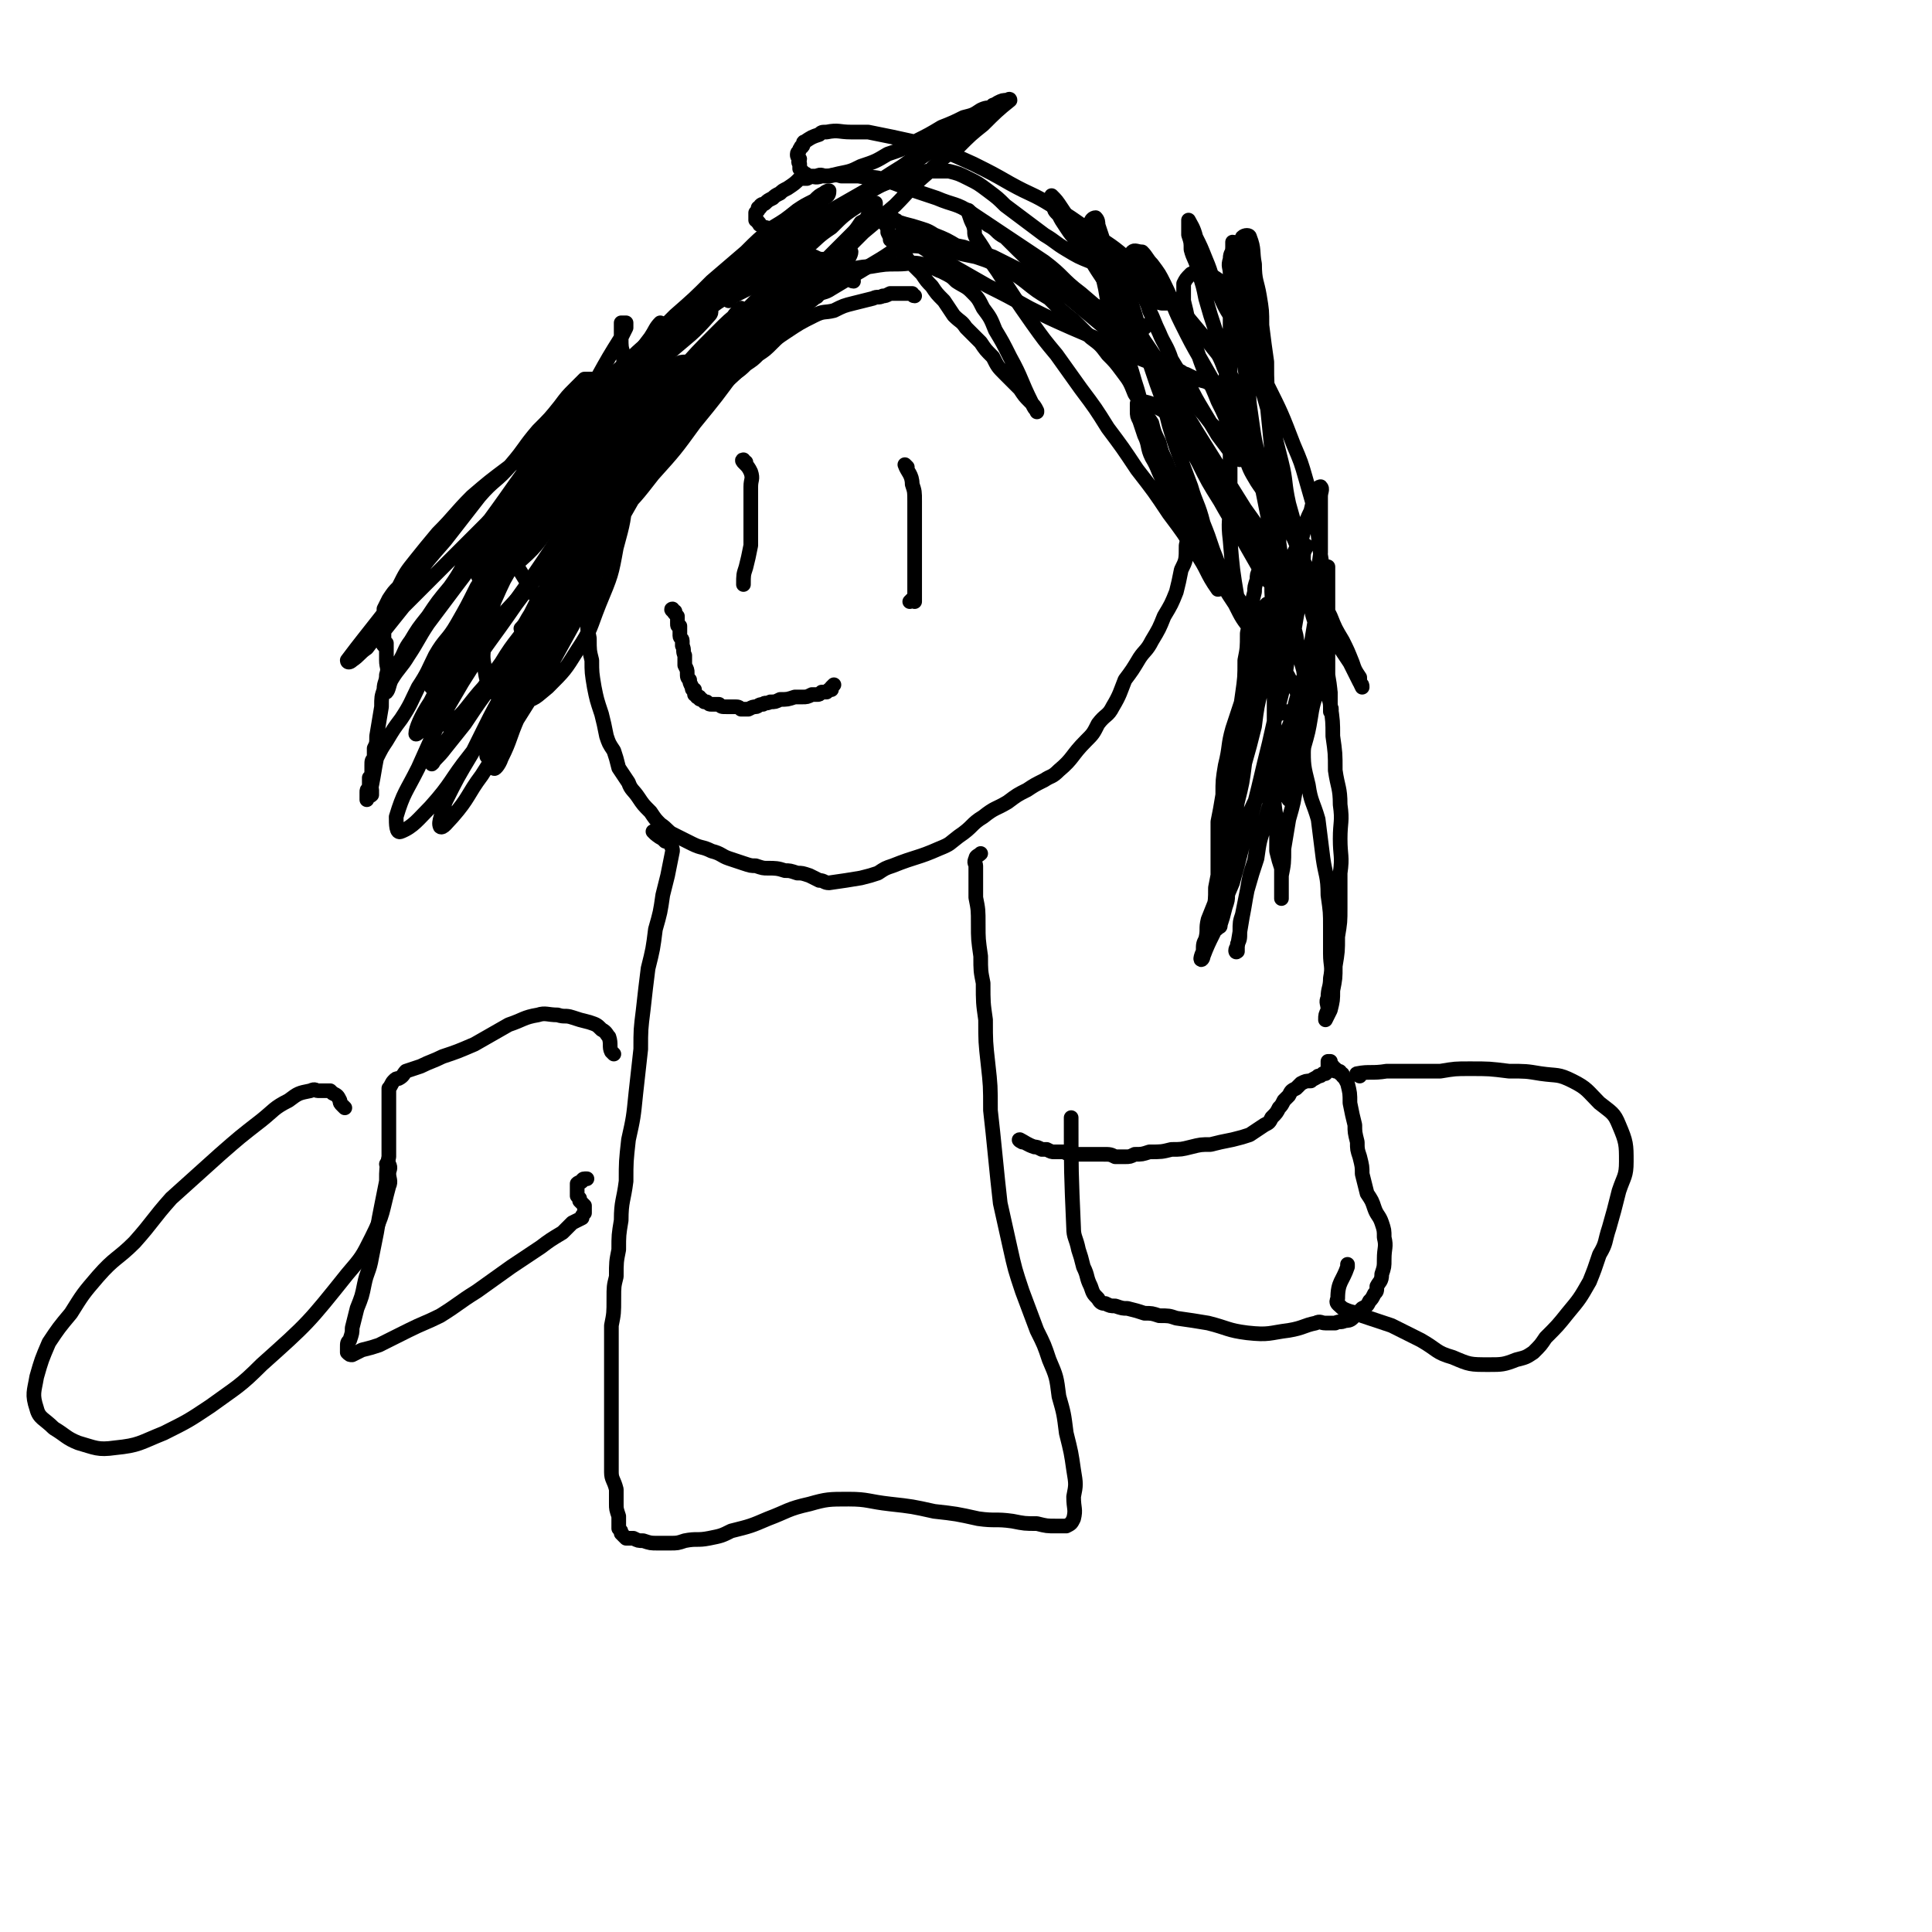
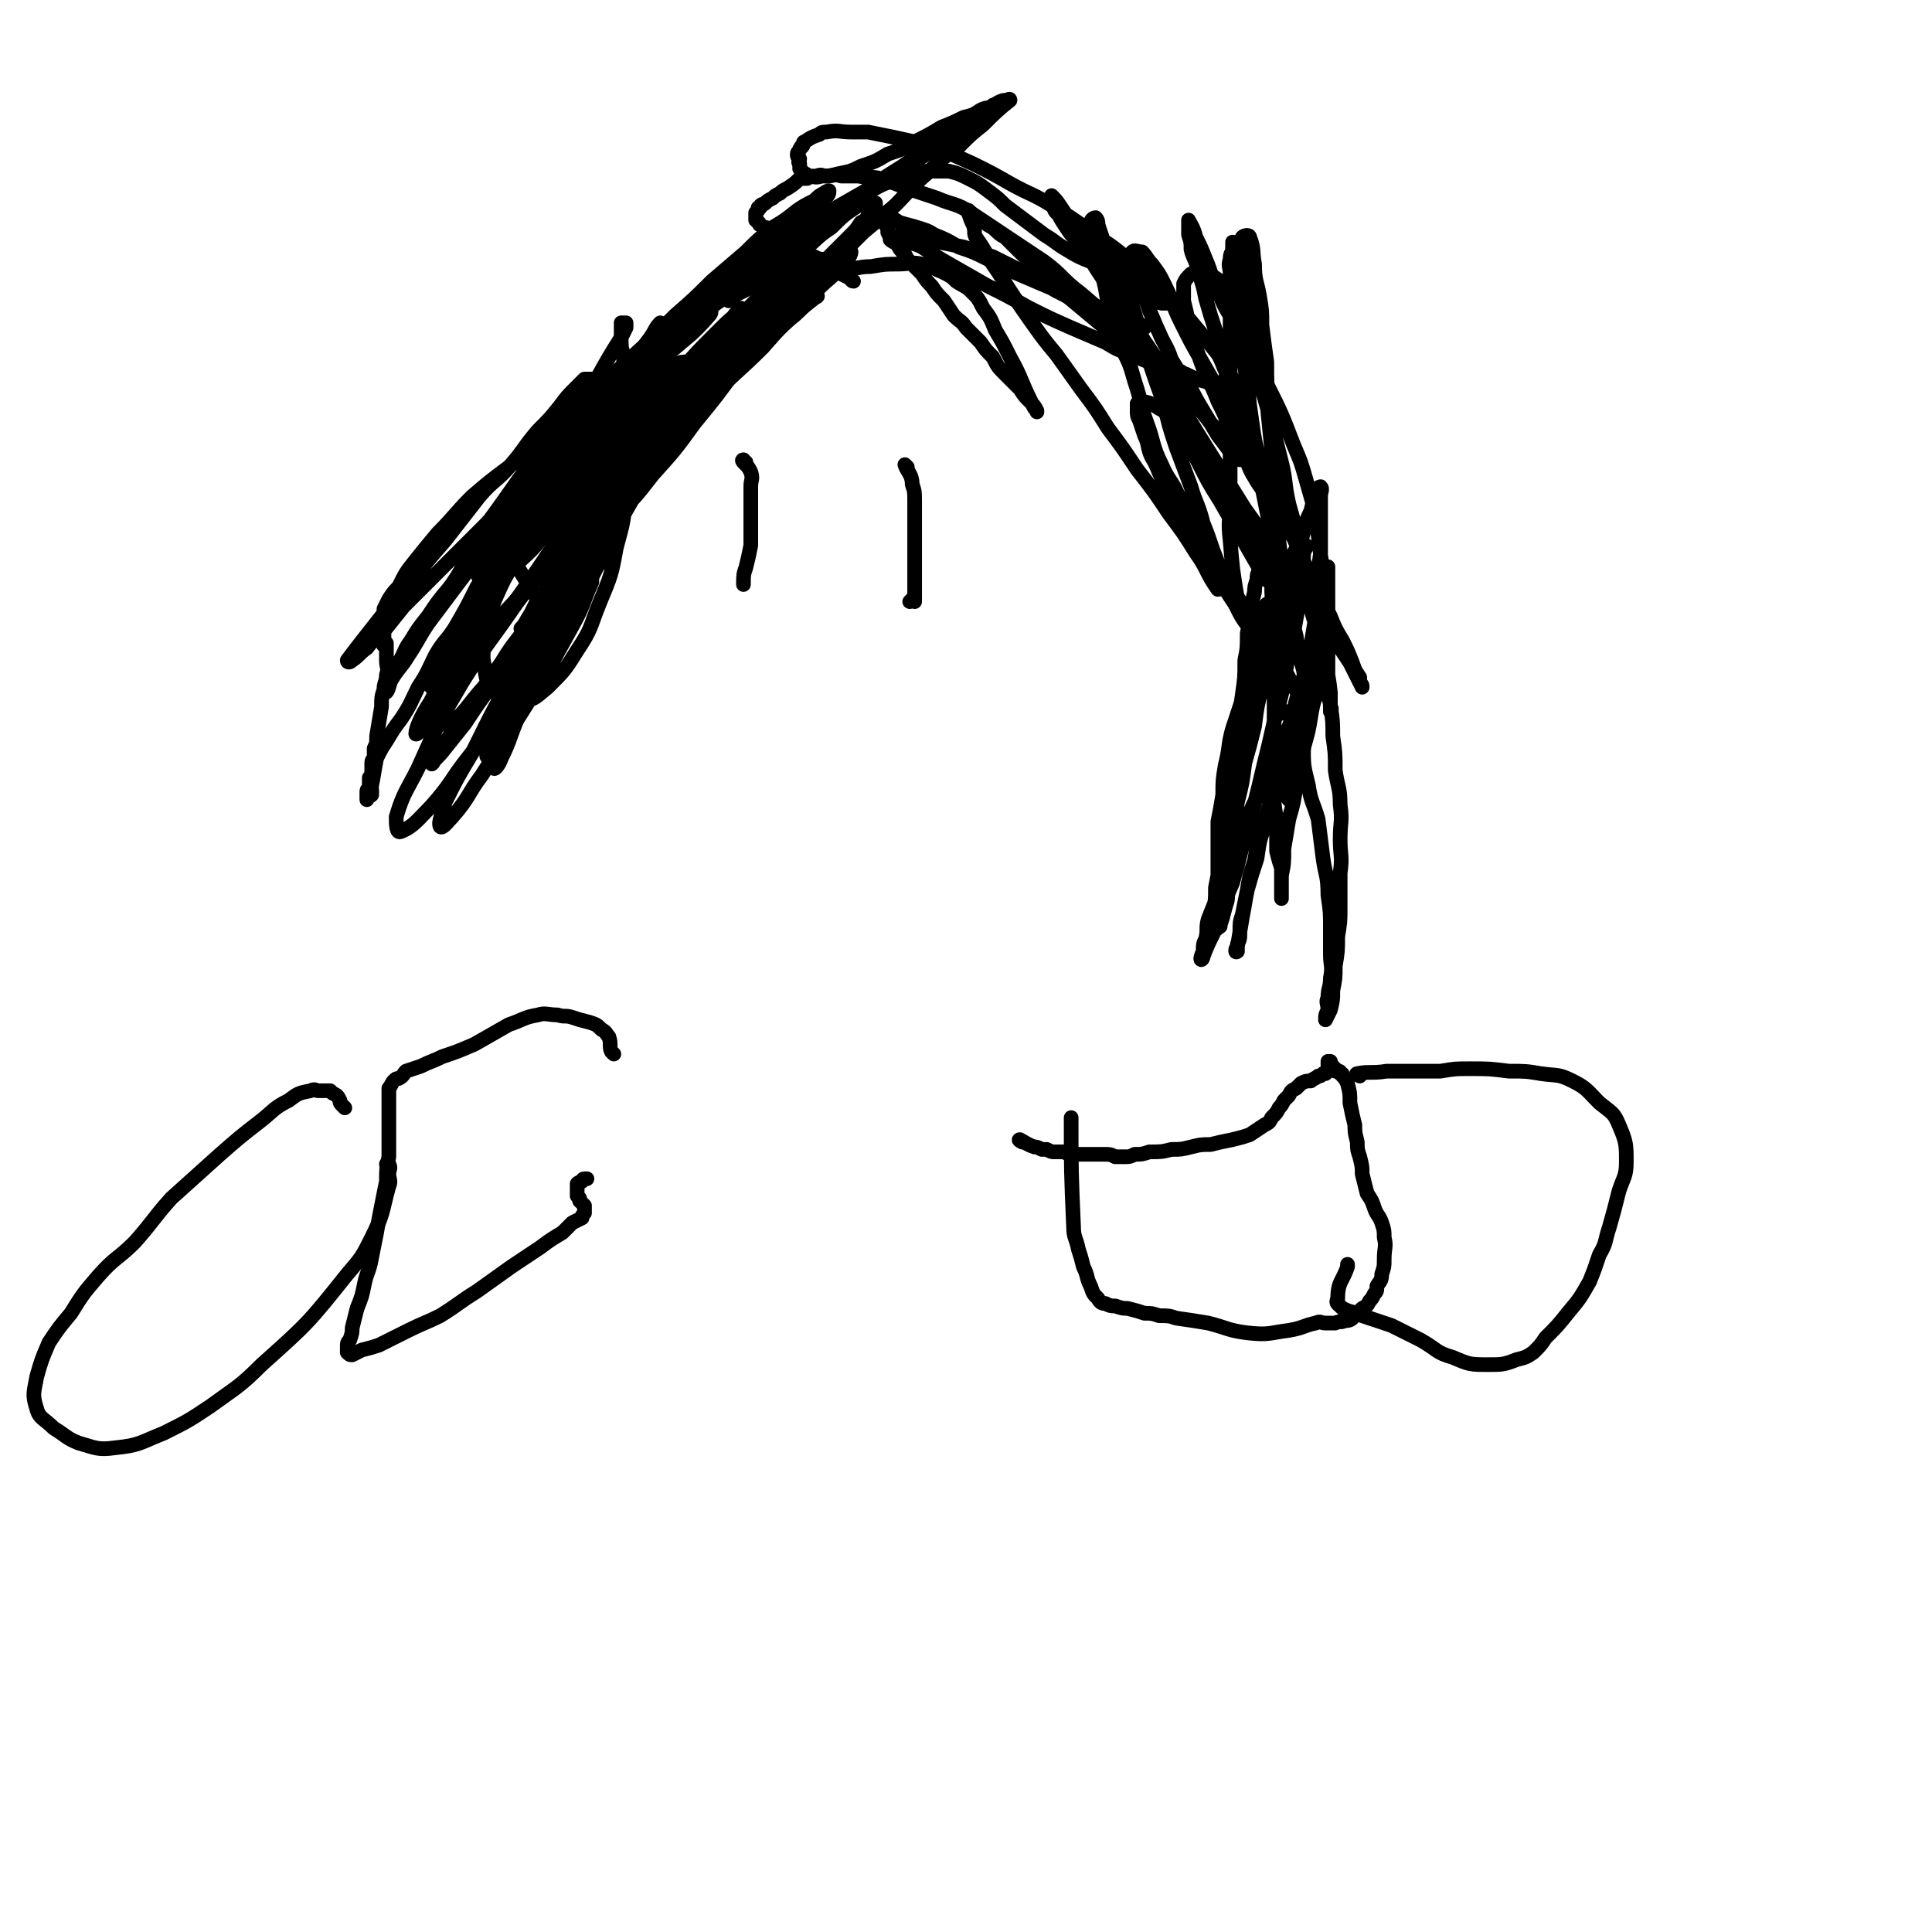
<svg xmlns="http://www.w3.org/2000/svg" viewBox="0 0 790 790" version="1.1">
  <g fill="none" stroke="#000000" stroke-width="6" stroke-linecap="round" stroke-linejoin="round">
-     <path d="M374,121c-1,0 -1,-1 -1,-1 0,0 0,0 0,0 0,0 0,0 0,0 -2,0 -2,0 -4,0 -1,0 -1,0 -2,0 -2,0 -2,0 -3,0 -2,1 -2,1 -3,1 -2,1 -2,0 -4,1 -4,1 -4,1 -8,2 -4,1 -4,1 -8,3 -4,1 -4,0 -8,2 -6,3 -6,3 -12,7 -3,2 -3,2 -5,4 -3,3 -3,3 -6,5 -2,2 -2,2 -5,4 -2,2 -2,2 -5,4 -3,1 -3,1 -5,3 -3,2 -3,2 -5,4 -2,2 -2,2 -4,5 -3,3 -3,3 -5,6 -3,3 -3,3 -5,6 -3,3 -3,3 -5,5 -3,3 -3,3 -5,6 -3,4 -2,4 -5,8 -2,4 -2,4 -4,8 -2,3 -2,3 -3,6 -2,3 -2,3 -3,6 -1,2 -2,2 -3,5 -1,4 -1,4 -2,8 -1,4 -2,4 -3,8 -1,4 -1,4 -1,7 -1,4 -1,4 -1,8 -1,4 -1,4 0,9 0,5 0,5 1,9 0,5 0,5 1,11 1,5 1,5 3,11 1,4 1,4 2,9 1,3 1,3 3,6 1,3 1,3 2,7 2,3 2,3 4,6 1,3 2,3 4,6 2,3 2,3 5,6 2,3 2,3 4,5 3,2 3,3 5,4 4,2 4,2 8,4 4,2 4,1 8,3 4,1 4,2 7,3 3,1 3,1 6,2 3,1 3,1 5,1 3,1 3,1 5,1 3,0 4,0 7,1 2,0 2,0 5,1 2,0 2,0 5,1 2,1 2,1 4,2 2,0 2,1 4,1 7,-1 7,-1 13,-2 4,-1 4,-1 7,-2 3,-2 3,-2 6,-3 10,-4 10,-3 19,-7 5,-2 4,-2 8,-5 6,-4 5,-5 10,-8 5,-4 5,-3 10,-6 4,-3 4,-3 8,-5 3,-2 3,-2 7,-4 3,-2 3,-1 6,-4 6,-5 5,-6 11,-12 3,-3 3,-3 5,-7 3,-4 4,-3 6,-7 3,-5 3,-6 5,-11 3,-4 3,-4 6,-9 2,-3 3,-3 5,-7 3,-5 3,-5 5,-10 3,-5 3,-5 5,-10 1,-4 1,-4 2,-9 2,-4 2,-4 2,-10 1,-4 1,-4 1,-9 0,-4 1,-4 0,-8 -1,-3 -1,-3 -2,-6 -2,-3 -2,-3 -4,-5 -2,-3 -2,-3 -3,-6 -2,-4 -2,-4 -3,-8 -2,-4 -2,-4 -3,-8 -2,-3 -2,-3 -3,-6 -2,-3 -2,-3 -4,-6 -2,-5 -2,-5 -5,-9 -3,-4 -3,-4 -6,-7 -3,-4 -3,-4 -7,-7 -3,-3 -3,-3 -7,-7 -5,-4 -5,-4 -10,-9 -5,-3 -5,-3 -10,-7 -4,-3 -4,-3 -9,-5 -5,-3 -5,-3 -11,-5 -5,-1 -5,-1 -9,-2 -5,-1 -5,-2 -9,-2 -6,0 -6,-1 -11,0 -5,1 -5,2 -10,5 -5,3 -5,3 -10,6 -5,3 -5,3 -10,6 -3,2 -3,1 -7,3 -2,2 -2,2 -4,4 -2,1 -2,2 -3,4 " />
    <path d="M349,115c-1,0 -1,-1 -1,-1 0,0 0,0 0,0 0,0 0,0 0,0 -2,-1 -2,-1 -4,-2 -1,-1 0,-1 -1,-2 -1,-1 -1,-1 -2,-1 0,-1 0,-1 -1,-2 -2,0 -2,0 -3,-1 -2,0 -2,0 -4,-1 -2,0 -3,-1 -5,0 -3,1 -3,2 -6,4 -6,3 -6,3 -12,7 -7,3 -8,2 -14,6 -8,5 -7,6 -15,11 -9,6 -9,6 -18,12 -10,7 -9,8 -18,15 -10,7 -10,7 -19,15 -9,7 -9,8 -18,16 -8,6 -8,6 -15,12 -7,7 -7,8 -14,15 -5,6 -5,6 -9,11 -4,5 -4,5 -7,11 -2,2 -2,2 -4,5 -1,2 -1,2 -2,4 0,2 0,2 -1,3 0,2 1,2 1,3 0,1 0,1 0,2 0,1 0,1 0,1 0,1 0,1 0,2 0,0 0,0 0,1 0,1 0,1 0,1 0,1 -1,1 0,2 0,0 0,0 1,1 0,0 0,0 0,0 0,0 0,0 0,1 0,0 0,0 0,0 0,-1 0,-1 0,-2 0,0 0,0 0,0 0,0 0,0 0,0 0,0 0,0 0,0 0,0 0,0 0,0 0,0 0,0 0,0 0,0 0,0 0,0 0,-1 0,-1 0,-1 0,0 0,0 0,0 0,0 0,0 0,0 0,0 0,0 0,1 0,1 0,1 0,2 0,1 0,1 0,2 0,1 0,1 0,2 0,3 1,3 0,6 0,3 -1,3 -1,6 -1,3 -1,3 -1,7 -1,6 -1,6 -2,12 0,3 0,3 -1,5 0,2 0,2 0,4 -1,1 -1,1 -1,3 0,1 0,1 0,3 0,1 0,1 -1,2 0,1 0,1 0,2 0,1 0,1 0,2 -1,1 -1,1 -1,2 0,0 0,0 0,1 0,0 0,0 0,1 0,1 0,1 0,1 0,0 0,0 0,0 0,0 0,-1 0,-1 1,-1 1,0 2,-1 0,0 0,0 0,-1 0,-1 0,-1 0,-1 0,-1 -1,-1 0,-2 1,-5 1,-6 2,-11 2,-4 2,-4 4,-7 3,-5 3,-5 6,-9 4,-6 4,-7 7,-13 4,-6 4,-7 7,-13 4,-7 5,-6 9,-13 4,-7 4,-7 8,-15 4,-6 4,-6 8,-12 3,-5 3,-5 6,-11 2,-6 2,-6 5,-11 2,-5 2,-5 4,-9 1,-4 1,-4 3,-8 1,-2 1,-2 2,-5 0,-1 0,-1 1,-2 0,-1 0,-1 1,-1 0,0 0,0 0,0 -2,4 -2,4 -5,8 -3,5 -4,4 -8,9 -4,7 -4,8 -8,15 -5,7 -6,6 -11,13 -5,7 -4,7 -9,14 -5,6 -5,6 -9,12 -4,5 -4,5 -7,10 -3,4 -2,4 -5,9 -2,3 -2,3 -4,7 0,1 0,1 -1,3 0,1 0,2 0,2 1,-1 1,-3 2,-5 3,-5 4,-5 7,-10 4,-6 4,-7 8,-13 6,-8 6,-8 12,-16 7,-9 6,-9 13,-18 6,-9 6,-8 12,-17 5,-6 5,-6 11,-13 4,-5 4,-5 9,-11 3,-5 3,-5 7,-10 2,-3 2,-3 4,-5 2,-2 2,-2 3,-4 1,-1 2,-3 2,-2 -7,7 -8,9 -16,18 -6,7 -6,6 -12,13 -11,12 -10,12 -21,24 -10,10 -10,10 -20,20 -7,7 -7,7 -14,14 -4,5 -4,5 -8,10 -4,3 -4,3 -7,7 -3,2 -3,3 -6,5 -1,1 -2,1 -2,0 6,-8 7,-9 14,-18 6,-8 6,-8 13,-15 6,-8 6,-8 13,-16 7,-9 7,-9 14,-18 6,-7 7,-6 13,-13 6,-7 5,-7 11,-14 5,-5 5,-5 9,-10 3,-4 3,-4 6,-7 2,-2 2,-2 4,-4 1,0 2,0 3,0 0,0 1,0 1,0 -10,14 -11,14 -21,28 -11,14 -11,15 -22,30 28,45 27,45 28,44 2,-5 3,-5 7,-11 1,-3 2,-3 3,-5 3,-8 2,-8 6,-15 4,-7 5,-6 9,-13 3,-5 3,-5 5,-10 3,-5 3,-4 6,-9 2,-4 2,-4 4,-9 2,-3 2,-3 3,-6 1,-2 2,-2 3,-4 1,-2 1,-2 2,-4 0,-1 1,-2 1,-2 -7,10 -9,11 -16,23 -7,11 -7,12 -14,23 -7,14 -8,14 -15,28 -7,14 -7,14 -14,29 -4,10 -4,10 -9,20 -2,5 -2,5 -6,11 -1,2 -1,2 -3,5 0,1 -1,2 -1,1 3,-4 4,-5 8,-11 5,-9 5,-9 11,-19 6,-10 5,-11 11,-21 6,-12 7,-12 13,-23 6,-11 6,-11 11,-21 4,-7 4,-7 8,-14 3,-6 3,-6 6,-12 2,-4 2,-4 3,-8 1,-3 2,-4 1,-7 0,-1 -1,-2 -3,-2 -6,4 -7,5 -12,11 -11,13 -10,14 -20,28 -10,13 -10,14 -19,27 -10,14 -10,14 -20,28 -7,9 -7,9 -13,18 -5,6 -5,6 -9,12 -2,3 -5,6 -5,5 0,-2 2,-7 6,-13 6,-12 7,-12 14,-24 9,-15 10,-15 19,-31 9,-16 8,-16 17,-32 9,-13 9,-13 18,-26 7,-9 7,-10 14,-19 4,-7 4,-7 8,-13 2,-3 2,-3 4,-7 0,-1 0,-3 0,-3 -2,2 -2,3 -4,6 -9,12 -10,12 -18,24 -13,17 -13,17 -24,35 -12,19 -12,19 -22,38 -8,13 -8,13 -14,26 -4,8 -5,8 -8,17 -2,6 -3,7 -2,12 1,4 2,7 5,6 6,-3 7,-6 13,-13 10,-11 9,-11 18,-23 10,-13 10,-13 20,-26 10,-15 10,-15 20,-29 8,-11 8,-11 15,-22 5,-7 5,-7 10,-14 3,-4 2,-4 5,-8 0,-1 2,-3 2,-2 -2,4 -3,6 -7,11 -10,15 -11,14 -22,29 -16,23 -16,23 -32,46 -12,17 -11,17 -23,34 -6,8 -6,8 -12,17 -4,5 -4,5 -8,10 -3,4 -4,4 -5,6 -1,1 0,0 0,-1 6,-9 6,-9 12,-17 8,-12 8,-12 16,-23 6,-10 7,-9 13,-19 5,-8 5,-8 10,-17 3,-5 4,-5 6,-11 2,-2 1,-3 2,-6 0,0 0,-1 0,-1 -3,2 -4,3 -7,6 -9,12 -9,12 -18,24 -11,16 -12,16 -22,32 -10,17 -10,17 -18,35 -5,10 -6,10 -9,20 0,3 0,7 2,6 5,-2 7,-5 12,-10 9,-10 8,-11 16,-21 10,-13 10,-13 19,-26 8,-12 8,-12 15,-23 6,-8 6,-8 12,-16 3,-6 3,-6 6,-12 2,-3 2,-3 3,-6 0,-1 0,-2 -1,-1 -6,7 -7,8 -13,16 -11,15 -11,15 -20,31 -11,17 -11,18 -20,36 -6,10 -6,10 -11,20 -1,5 -3,8 -2,10 1,1 3,-2 5,-4 7,-8 6,-9 12,-17 7,-11 7,-11 14,-22 12,-19 12,-19 23,-39 5,-9 4,-9 8,-18 0,-1 0,-2 0,-3 0,-1 -1,0 -1,0 -5,7 -5,6 -10,14 -7,11 -7,11 -13,22 -6,11 -6,11 -10,21 -3,6 -3,6 -4,13 -2,4 -3,7 -2,9 0,1 2,-1 3,-4 4,-8 3,-8 7,-17 4,-8 5,-8 8,-16 5,-12 5,-12 10,-24 5,-13 5,-13 10,-27 0,0 0,0 0,0 1,-6 1,-6 3,-13 1,-7 1,-7 2,-14 0,-5 1,-5 0,-9 -1,-2 -2,-3 -4,-3 -4,3 -5,4 -8,9 -6,7 -6,7 -11,15 -6,8 -6,8 -11,17 -5,9 -5,9 -9,18 -2,7 -2,7 -4,15 0,0 0,0 0,0 0,6 -1,6 0,11 1,7 1,8 6,13 3,3 4,3 9,2 6,-1 6,-2 11,-6 7,-7 7,-7 12,-15 6,-9 5,-9 9,-19 5,-12 5,-12 7,-23 3,-11 3,-11 4,-22 1,-10 0,-10 1,-20 0,-8 0,-8 0,-16 0,-6 -1,-6 -2,-12 0,-4 0,-4 0,-9 -1,-3 -1,-3 -1,-7 0,-2 0,-2 0,-4 0,-1 0,-1 0,-2 1,0 2,0 2,0 0,0 0,1 0,2 -1,2 -1,2 -2,4 -5,8 -5,8 -10,17 -6,10 -6,10 -12,20 -6,9 -7,9 -12,18 -6,9 -6,9 -11,18 -4,6 -4,6 -8,13 -2,4 -2,4 -4,8 -1,2 -2,4 -1,4 1,0 2,-2 4,-4 6,-6 6,-6 11,-12 7,-7 7,-7 14,-15 7,-8 7,-8 15,-17 7,-7 7,-7 14,-15 5,-6 5,-6 11,-12 4,-4 4,-4 8,-8 2,-2 2,-2 4,-4 1,-1 2,-1 3,-1 0,0 0,1 0,2 0,2 1,3 0,4 -5,7 -6,7 -11,13 -7,9 -7,9 -13,18 -6,9 -6,9 -11,17 -3,6 -4,6 -5,12 -1,3 0,5 2,5 4,-2 5,-4 10,-8 8,-8 8,-8 15,-17 9,-10 9,-10 17,-21 9,-11 9,-11 17,-22 7,-9 7,-9 15,-18 4,-5 4,-5 8,-11 3,-3 3,-4 6,-6 1,0 2,0 2,1 -3,4 -5,4 -9,9 -7,7 -7,7 -13,15 -5,6 -5,6 -10,11 -3,3 -3,4 -6,6 0,1 -1,1 -1,0 3,-5 4,-5 8,-10 5,-7 5,-7 11,-14 5,-7 5,-7 9,-13 4,-5 4,-5 7,-9 2,-3 2,-3 4,-5 0,-1 0,-2 0,-2 0,1 0,2 -1,3 -2,4 -1,4 -4,8 -5,7 -6,6 -11,13 -5,6 -5,6 -10,11 -3,4 -3,4 -7,8 -2,2 -2,2 -4,4 -1,1 -2,2 -2,1 0,-1 0,-2 2,-3 2,-4 3,-4 6,-8 3,-4 3,-4 6,-8 2,-3 3,-2 4,-5 1,-2 1,-2 1,-4 0,0 -1,-1 -2,0 -2,0 -2,0 -3,1 -4,3 -3,4 -7,8 -8,8 -8,8 -17,16 -8,7 -8,7 -16,14 -7,6 -7,6 -14,11 -5,4 -5,4 -11,7 -4,2 -4,2 -7,3 -2,1 -4,1 -4,0 -1,-1 0,-2 1,-4 4,-6 5,-6 10,-12 6,-6 6,-6 12,-13 6,-6 6,-6 12,-11 4,-5 4,-5 9,-9 3,-3 3,-3 6,-6 1,-1 1,-1 3,-3 1,-1 1,-2 1,-2 0,0 0,0 0,1 0,1 0,1 -1,3 -4,6 -5,6 -9,12 -7,8 -7,8 -14,16 -6,7 -6,7 -11,13 -4,5 -4,5 -7,9 -2,2 -3,3 -4,5 -1,0 0,-1 1,-1 4,-6 4,-6 9,-11 7,-8 7,-8 14,-17 8,-9 8,-9 16,-19 8,-9 8,-9 17,-18 6,-7 6,-7 13,-14 4,-4 4,-4 8,-8 3,-2 3,-2 6,-3 0,-1 1,-1 2,0 0,0 0,0 1,1 0,1 0,1 0,2 0,1 0,1 0,2 0,2 -1,2 -1,4 0,1 0,2 1,3 2,2 2,2 4,3 3,1 3,2 7,2 4,1 4,1 8,0 6,0 6,-1 11,-1 6,-1 6,-1 11,-1 5,0 6,-1 10,0 5,1 5,2 8,3 4,2 4,2 6,4 3,2 4,2 6,4 3,3 3,3 5,7 3,4 3,4 5,9 3,5 3,5 6,11 5,9 4,9 9,19 1,2 1,2 2,3 0,1 0,0 0,0 -1,-2 -1,-2 -3,-4 -2,-2 -2,-2 -4,-5 -3,-3 -3,-3 -6,-6 -3,-3 -3,-3 -5,-7 -3,-3 -3,-3 -5,-6 -3,-3 -3,-3 -6,-6 -2,-3 -2,-2 -5,-5 -2,-3 -2,-3 -4,-6 -3,-3 -3,-3 -5,-6 -2,-2 -2,-2 -4,-5 -2,-2 -2,-2 -4,-4 -2,-2 -2,-2 -3,-4 -2,-2 -2,-2 -3,-4 -1,-1 -2,-1 -3,-2 0,-1 0,-1 -1,-3 0,-1 0,-1 0,-2 -1,-1 -1,-1 -1,-2 0,0 0,0 0,-1 0,0 0,0 0,-1 0,0 1,0 1,0 0,0 1,0 1,0 1,0 1,0 2,1 1,0 1,1 2,1 3,1 4,1 7,2 3,1 4,1 7,3 5,2 5,2 10,5 6,2 6,2 12,5 5,3 5,3 10,5 7,3 7,3 14,6 5,2 4,2 9,4 4,2 4,2 9,3 4,2 4,2 8,3 3,1 3,2 7,3 2,1 2,1 4,2 1,1 1,1 2,1 1,0 1,1 1,1 -2,0 -2,0 -4,0 -4,0 -5,0 -8,-2 -6,-2 -6,-3 -12,-6 -6,-4 -6,-4 -12,-7 -7,-4 -7,-4 -14,-8 -6,-3 -6,-3 -12,-6 -6,-2 -6,-2 -12,-4 -5,-1 -5,-1 -10,-2 -4,-1 -4,-1 -9,-2 -2,-1 -2,-1 -5,-1 -1,0 -2,0 -2,0 0,0 0,1 1,2 4,2 4,1 8,3 6,4 6,4 13,8 7,4 7,4 14,8 8,4 8,4 17,9 8,4 8,4 17,8 7,3 7,3 14,6 5,3 5,3 11,5 4,2 4,2 7,3 4,1 4,1 7,2 2,1 2,1 4,2 1,0 1,0 1,0 0,0 1,1 1,0 -6,-3 -7,-3 -13,-7 -8,-6 -7,-7 -14,-13 -7,-6 -7,-6 -14,-12 -8,-6 -7,-7 -15,-13 -15,-10 -15,-10 -30,-20 -6,-4 -7,-3 -14,-6 -6,-2 -6,-2 -12,-4 -5,-2 -5,-2 -11,-4 -4,-1 -4,0 -9,-1 -3,0 -3,0 -7,0 -3,-1 -3,0 -6,0 -2,0 -2,-1 -4,0 -2,0 -2,0 -4,1 -1,0 -1,0 -3,0 -2,2 -2,2 -5,4 -2,1 -2,1 -3,2 -2,1 -2,1 -3,2 -2,1 -2,1 -3,2 -1,1 -1,0 -2,1 0,1 0,1 -1,1 0,1 0,1 0,1 -1,1 -1,1 -1,1 0,1 0,1 0,2 0,0 0,0 0,1 0,0 1,0 1,1 1,0 0,1 1,1 1,1 1,1 2,1 3,1 3,0 6,0 4,1 5,2 9,0 6,-2 6,-3 12,-7 7,-4 7,-4 14,-8 7,-5 7,-5 15,-10 7,-5 7,-5 13,-10 6,-3 6,-4 11,-7 5,-3 5,-3 10,-6 2,-1 2,-1 5,-3 2,-1 2,-1 4,-1 0,0 1,-1 1,0 -5,4 -6,5 -11,10 -5,4 -5,4 -10,9 -7,5 -7,5 -13,11 -7,6 -7,7 -13,13 -7,6 -7,6 -13,11 -5,5 -5,5 -10,10 -4,3 -4,3 -9,7 -3,3 -3,3 -7,6 -2,2 -2,2 -4,3 -1,1 -1,1 -3,3 0,0 -1,1 -1,1 1,-1 2,-2 4,-4 2,-2 2,-3 5,-5 3,-4 3,-4 7,-7 3,-3 3,-3 7,-7 3,-3 3,-3 6,-6 2,-2 2,-2 4,-5 2,-1 2,-1 3,-3 2,-2 2,-1 3,-3 0,-1 0,-1 0,-1 0,-1 0,-1 0,-1 -1,0 -1,0 -2,0 -1,0 -1,-1 -2,0 -2,0 -2,0 -3,1 -6,4 -6,4 -11,9 -6,4 -5,4 -11,9 -8,6 -8,6 -17,12 -3,2 -3,2 -6,4 -2,1 -2,1 -4,2 -2,1 -2,1 -4,2 0,1 0,1 0,1 1,-1 1,-2 2,-3 25,-20 25,-21 51,-39 9,-6 9,-5 19,-9 4,-1 4,-1 9,-2 4,0 5,0 9,0 4,1 4,1 8,3 4,2 4,2 8,5 4,3 4,3 7,6 4,3 4,3 8,6 4,3 4,3 8,6 5,3 4,3 9,6 5,3 5,3 10,5 5,3 5,3 9,5 4,2 4,2 9,4 3,1 3,2 6,3 3,1 3,1 6,2 1,0 1,0 3,1 1,0 1,1 3,1 0,0 0,0 1,1 0,0 0,0 0,0 -1,0 -1,0 -2,0 -3,0 -3,0 -6,0 -4,-1 -4,-1 -7,-3 -4,-2 -4,-3 -7,-5 -4,-3 -4,-3 -8,-6 -4,-3 -4,-3 -7,-6 -3,-2 -3,-2 -6,-6 -2,-2 -2,-2 -4,-5 -2,-3 -2,-3 -3,-5 -2,-2 -2,-2 -2,-4 -1,-1 -1,-1 -1,-3 0,0 0,-1 0,-1 2,2 2,2 4,5 2,3 2,3 4,6 3,5 3,5 6,11 3,6 3,6 7,12 4,7 5,7 9,13 4,7 4,7 9,14 4,6 4,6 9,13 5,5 5,5 10,11 4,4 4,4 7,8 3,3 3,3 6,6 3,3 3,2 5,5 1,1 0,1 1,2 0,1 0,2 0,2 -1,-1 -2,-1 -3,-2 -3,-4 -3,-4 -6,-8 -3,-5 -3,-5 -6,-10 -3,-5 -3,-5 -6,-11 -4,-5 -4,-5 -7,-10 -2,-6 -3,-6 -5,-11 -2,-4 -2,-5 -4,-9 -1,-4 -2,-4 -3,-8 -1,-3 -1,-3 -2,-7 -1,-2 -1,-2 -1,-4 0,-2 0,-2 -1,-3 0,-1 0,-2 0,-2 1,-1 2,0 4,0 2,2 2,3 4,5 3,4 3,4 5,8 4,8 3,8 7,16 4,8 4,8 8,15 4,7 4,7 8,14 3,6 3,6 7,12 2,5 2,5 5,10 2,4 2,4 4,8 2,3 1,3 3,6 1,2 1,2 2,4 0,2 0,3 0,3 0,0 -1,-1 -2,-2 -2,-2 -2,-2 -4,-5 -3,-5 -3,-5 -5,-11 -3,-5 -3,-5 -6,-10 -2,-6 -2,-6 -5,-12 -2,-5 -2,-5 -5,-11 -2,-5 -2,-5 -4,-11 -2,-5 -2,-5 -3,-10 -1,-5 -1,-5 -2,-9 0,-3 0,-3 0,-7 1,-2 1,-2 3,-4 2,-1 2,-1 5,0 3,0 4,1 7,3 4,4 4,5 7,10 4,5 4,5 8,11 " />
    <path d="M519,248c0,0 -1,-1 -1,-1 -2,2 -1,4 -3,6 -2,1 -2,1 -4,1 -1,0 -2,0 -3,-2 -2,-3 -2,-3 -2,-7 -2,-12 -2,-12 -3,-24 -1,-8 0,-8 0,-16 0,-8 0,-8 0,-16 0,-8 0,-8 0,-17 0,-7 0,-7 0,-15 0,-7 0,-7 0,-14 0,-7 0,-7 0,-13 0,-5 0,-5 0,-10 0,-4 0,-4 0,-8 0,-3 -1,-3 0,-6 0,-3 1,-2 1,-5 0,-1 0,-2 0,-2 1,0 2,1 2,2 1,5 0,5 1,10 0,7 0,7 0,13 0,9 0,9 1,17 1,9 1,9 2,17 1,8 1,8 2,15 1,7 1,7 3,15 1,7 1,7 3,14 1,6 1,6 2,12 2,5 2,5 3,11 1,5 1,5 2,10 0,4 0,4 1,8 0,4 0,4 1,7 0,3 0,3 0,6 0,1 0,1 0,3 0,1 0,2 0,2 0,-5 0,-6 -1,-12 0,-6 0,-6 -1,-12 -1,-8 -1,-8 -2,-15 -1,-9 0,-9 -1,-19 -1,-10 -1,-10 -2,-19 -1,-10 -1,-10 -2,-20 -1,-9 -1,-9 -2,-17 -1,-8 -2,-8 -3,-15 -1,-6 -1,-6 -2,-12 0,-5 -1,-5 -1,-9 -1,-4 -1,-4 -1,-8 0,-2 0,-2 -1,-4 0,-1 0,-2 0,-2 1,-1 3,-1 3,0 2,5 1,6 2,11 0,7 1,7 2,13 1,6 1,6 1,12 1,8 1,8 2,15 0,9 0,9 1,17 0,7 0,7 1,15 0,8 0,8 0,16 1,8 1,8 1,16 1,8 1,8 1,15 0,8 0,8 1,15 0,6 0,6 0,12 0,6 0,6 0,12 0,4 0,4 0,9 0,4 0,4 0,7 0,3 0,3 0,5 0,2 0,3 0,4 0,1 1,1 2,0 1,0 1,0 2,0 2,-1 2,0 3,-1 1,-1 1,-1 1,-2 0,-1 1,-1 0,-3 -1,-3 -1,-3 -3,-6 -2,-4 -2,-4 -5,-7 -2,-4 -2,-4 -4,-8 -3,-4 -3,-4 -5,-7 -3,-5 -3,-5 -5,-8 -3,-5 -3,-5 -6,-9 -3,-5 -3,-5 -6,-10 -4,-6 -4,-6 -7,-12 -4,-7 -4,-7 -8,-15 -3,-7 -4,-6 -7,-13 -4,-8 -3,-9 -6,-17 -3,-8 -2,-8 -5,-17 -2,-7 -2,-7 -5,-13 -2,-7 -2,-7 -4,-14 -2,-5 -2,-5 -3,-11 -2,-9 -2,-9 -4,-18 -1,-3 -1,-3 -2,-6 0,-1 0,-2 0,-3 0,-1 1,-2 2,-2 1,1 1,2 1,3 2,6 2,6 4,12 2,7 2,7 5,14 2,7 3,7 6,14 4,8 4,8 8,15 4,8 4,8 8,15 4,7 5,7 9,14 10,16 10,16 20,32 5,7 5,7 10,14 5,7 4,7 9,14 4,6 4,6 8,12 3,4 3,4 6,9 3,4 3,4 6,8 2,3 2,3 4,6 1,2 1,2 2,4 1,2 1,2 2,4 1,1 1,1 1,2 0,0 0,0 0,0 -1,-2 -1,-2 -1,-4 -2,-3 -2,-3 -3,-6 -2,-5 -2,-5 -4,-9 -3,-5 -3,-5 -5,-10 -3,-6 -3,-6 -6,-12 -3,-6 -3,-6 -6,-13 -3,-7 -3,-7 -6,-14 -4,-7 -4,-7 -7,-15 -3,-8 -3,-8 -6,-16 -3,-8 -3,-8 -5,-16 -3,-8 -3,-8 -6,-16 -2,-7 -2,-7 -5,-15 -2,-6 -2,-6 -4,-13 -1,-5 -1,-5 -3,-11 -1,-5 -2,-5 -3,-9 0,-3 0,-3 -1,-6 0,-2 0,-2 0,-4 0,-1 0,-2 0,-2 1,2 2,3 3,7 2,4 2,4 4,9 3,7 2,7 5,13 3,7 3,7 7,13 3,7 3,7 6,13 3,6 4,6 7,12 6,12 6,12 11,25 3,7 3,7 5,14 2,7 2,7 4,14 1,9 1,9 2,17 1,6 1,6 1,13 0,6 0,6 1,13 0,6 0,6 0,12 0,5 0,5 1,10 0,4 0,4 1,8 0,3 0,3 0,6 0,1 0,2 0,2 0,0 1,-1 0,-2 0,-3 -1,-3 -1,-6 -1,-3 -1,-3 -2,-7 0,-4 -1,-4 -1,-8 -1,-4 -1,-4 -1,-9 -1,-5 -2,-5 -3,-11 -1,-6 -1,-6 -2,-13 -2,-7 -2,-7 -3,-14 -2,-8 -2,-8 -4,-15 -2,-9 -1,-9 -3,-17 -2,-8 -2,-8 -4,-16 -2,-7 -2,-7 -4,-14 -1,-6 -1,-6 -2,-13 -1,-4 -1,-4 -2,-8 0,-3 0,-4 0,-6 0,-1 -1,0 -1,0 -1,3 -1,3 -1,6 0,14 0,14 1,29 0,8 1,8 2,17 2,10 2,10 4,20 2,10 2,10 4,20 3,10 2,10 5,20 2,8 2,8 4,16 1,7 1,7 3,14 1,7 1,7 1,13 1,6 1,6 0,12 0,5 -1,5 -1,9 -1,4 -1,4 -2,7 -1,3 -1,3 -2,6 0,2 0,2 -1,4 -1,1 -1,2 -1,2 0,0 0,-2 0,-4 1,-5 1,-5 2,-9 2,-7 1,-7 2,-14 2,-7 2,-7 3,-14 1,-8 1,-8 2,-16 1,-8 1,-8 2,-17 0,-7 0,-7 1,-14 0,-6 0,-6 1,-13 0,-5 0,-5 0,-10 0,-4 0,-4 0,-8 0,-2 0,-2 0,-5 0,-2 1,-3 0,-4 0,0 -1,0 -1,1 -2,4 -2,5 -3,9 -3,6 -2,6 -4,12 -3,5 -3,5 -5,11 -2,6 -2,6 -4,12 -2,5 -2,5 -4,9 -1,6 -1,6 -3,12 -2,6 -2,6 -3,12 -2,6 -1,6 -3,13 -1,6 -1,6 -2,12 -1,5 -1,5 -1,10 -1,4 -1,4 -2,8 -1,4 -1,4 -1,8 -1,4 -1,4 -1,7 0,4 0,4 0,9 0,8 0,8 0,15 -1,4 0,4 -1,7 0,2 0,2 -1,5 -1,4 -1,4 -2,7 0,1 0,1 -1,1 0,1 -1,1 -1,1 0,0 -1,0 -1,0 0,-3 0,-4 0,-7 1,-5 1,-5 1,-10 1,-5 1,-5 2,-11 1,-6 1,-6 2,-12 1,-7 1,-7 2,-14 2,-14 2,-14 3,-28 1,-7 1,-7 2,-14 1,-7 1,-7 1,-14 1,-5 1,-5 1,-11 1,-5 1,-5 1,-9 1,-4 1,-4 2,-8 0,-2 0,-2 1,-5 0,-2 0,-2 1,-4 0,-1 1,-1 1,-1 1,0 2,1 2,2 1,2 1,3 2,5 0,5 0,5 1,10 0,6 0,6 0,12 0,6 0,6 0,13 0,6 0,6 0,13 0,7 0,7 0,13 0,7 0,7 0,13 0,7 0,7 0,13 0,6 1,6 1,12 0,5 0,5 0,10 1,4 1,4 2,7 0,3 0,3 0,6 0,2 0,2 0,4 0,1 0,2 0,2 0,1 0,0 0,-1 0,-4 0,-4 0,-8 1,-5 1,-5 1,-11 1,-6 1,-6 2,-12 2,-7 2,-7 3,-14 2,-8 2,-8 3,-15 2,-7 2,-7 3,-13 1,-7 2,-7 3,-13 1,-6 1,-6 2,-12 0,-6 0,-6 1,-12 0,-4 1,-4 1,-8 0,-4 0,-4 0,-7 0,-2 0,-2 0,-5 0,-1 0,-1 0,-3 0,-1 0,-2 0,-1 -1,4 -1,5 -3,10 -1,5 -1,5 -2,10 -1,6 -1,6 -2,12 -1,6 -1,6 -2,13 -1,7 -1,7 -1,14 -1,7 -1,7 0,14 0,8 0,8 2,16 1,7 2,7 4,14 1,8 1,8 2,16 1,7 2,7 2,15 1,7 1,7 1,13 0,6 0,6 0,11 0,5 1,5 0,10 0,4 -1,4 -1,8 -1,2 0,2 0,5 -1,2 -1,2 -1,4 0,0 0,0 0,0 1,-2 1,-2 2,-4 1,-4 1,-4 1,-8 1,-5 1,-5 1,-10 1,-6 1,-6 1,-12 1,-6 1,-6 1,-12 0,-7 0,-7 0,-14 1,-7 0,-7 0,-14 0,-7 1,-7 0,-14 0,-7 -1,-7 -2,-14 0,-7 0,-7 -1,-14 0,-6 0,-6 -1,-13 0,-6 0,-6 -1,-12 0,-5 0,-5 0,-10 0,-4 0,-4 0,-8 -1,-3 0,-3 0,-7 0,-2 0,-2 0,-4 0,0 0,0 0,-1 0,0 0,0 0,0 -1,2 -1,2 -1,3 -2,6 -2,6 -4,11 -2,5 -1,5 -3,11 -2,6 -2,6 -4,12 -2,7 -2,7 -3,14 -2,6 -2,7 -4,13 -2,8 -2,8 -4,16 -2,7 -2,7 -4,14 -2,6 -2,6 -3,12 -2,6 -2,6 -3,12 -1,5 -1,5 -2,10 -1,3 -1,3 -1,7 0,3 0,3 -1,5 0,2 0,3 0,3 -1,1 -1,-1 0,-2 1,-6 1,-6 2,-12 1,-5 1,-6 2,-11 2,-7 2,-7 4,-13 1,-7 1,-7 3,-13 2,-7 3,-7 5,-13 1,-6 1,-6 3,-12 2,-6 2,-6 4,-11 1,-5 1,-5 2,-10 1,-3 1,-3 2,-7 0,-3 0,-3 1,-5 0,-2 0,-2 1,-4 0,-1 0,-1 0,-1 0,-1 1,-1 1,-1 -1,3 -1,3 -2,6 -2,6 -2,6 -5,12 -3,8 -3,8 -7,16 -4,8 -4,8 -7,16 -4,8 -4,8 -7,16 -3,7 -3,7 -6,14 -2,6 -2,6 -4,12 -2,5 -2,5 -4,10 -1,4 0,4 -1,8 -1,2 -1,2 -1,5 -1,2 -1,3 -1,3 0,1 1,0 1,-1 3,-8 4,-8 7,-16 2,-7 2,-7 5,-14 2,-7 2,-7 4,-15 5,-17 5,-17 9,-34 2,-8 2,-8 4,-17 2,-7 2,-7 4,-15 1,-7 1,-7 2,-14 2,-7 2,-7 3,-13 1,-5 1,-5 1,-11 1,-4 1,-4 1,-7 1,-3 1,-3 1,-6 0,-3 0,-3 1,-5 0,0 0,-1 0,-1 -3,7 -4,8 -7,16 -3,6 -4,6 -6,13 -4,8 -4,8 -7,15 -5,16 -5,16 -10,31 -2,7 -1,7 -3,15 -1,6 -1,6 -1,12 -1,6 -1,6 -2,11 0,5 0,5 0,10 0,3 0,3 0,6 0,3 0,3 0,6 0,2 0,2 0,4 0,2 0,2 0,3 0,1 0,2 0,2 1,-1 1,-3 2,-5 1,-5 1,-5 1,-9 1,-6 1,-6 2,-12 2,-7 2,-7 3,-13 2,-8 2,-8 3,-16 2,-7 2,-7 4,-15 1,-8 1,-8 3,-16 1,-8 1,-8 3,-15 1,-7 1,-7 2,-15 0,-6 0,-6 1,-13 0,-5 0,-5 1,-11 0,-5 0,-5 0,-10 0,-5 0,-5 0,-9 0,-4 0,-4 0,-8 0,-2 -1,-2 -1,-4 -1,-2 0,-2 -1,-4 0,-1 0,-1 0,-2 0,0 0,0 -1,-1 0,0 0,-1 0,0 0,3 0,4 0,8 0,4 1,4 1,7 1,5 0,5 0,9 0,5 0,5 0,9 0,5 0,5 0,9 0,4 0,4 0,7 0,4 1,4 0,7 0,3 -1,3 -1,6 -1,3 0,3 0,6 0,5 0,5 0,9 0,1 0,1 -1,2 0,1 0,2 0,2 -3,-5 -4,-6 -7,-12 -4,-5 -4,-5 -7,-11 -4,-6 -4,-6 -7,-13 -4,-6 -4,-6 -8,-13 -4,-6 -4,-6 -7,-13 -4,-5 -4,-5 -7,-11 -3,-5 -2,-5 -5,-10 -2,-4 -1,-5 -3,-9 -1,-3 -1,-3 -2,-6 -1,-2 -1,-2 -1,-4 0,-2 0,-2 0,-3 1,0 1,-1 2,-1 4,1 4,1 7,3 2,1 2,1 4,4 3,2 3,3 6,6 3,3 3,3 6,7 4,5 4,5 7,11 3,5 3,5 6,11 3,5 3,5 6,10 3,5 3,5 6,9 2,4 2,4 4,7 1,3 1,3 2,5 1,2 1,3 1,3 -1,0 -3,-2 -5,-4 -4,-7 -4,-7 -8,-14 -5,-9 -5,-8 -10,-17 -5,-8 -5,-8 -9,-16 -5,-9 -5,-9 -9,-18 -4,-8 -3,-8 -7,-16 -4,-7 -4,-7 -7,-15 -3,-5 -3,-6 -5,-12 -2,-5 -2,-5 -4,-10 -1,-4 -1,-4 -2,-7 -1,-3 -1,-3 -2,-5 0,-1 0,-1 0,-3 0,0 0,-1 0,-1 1,1 2,2 3,4 1,3 1,3 2,6 1,5 1,5 3,10 2,6 2,6 4,13 2,6 2,6 4,13 3,9 3,9 6,17 2,9 2,9 5,18 3,8 3,8 6,16 2,7 3,7 5,15 2,5 2,5 4,11 2,5 2,5 3,9 1,3 1,4 1,6 -1,1 -2,1 -2,1 -5,-7 -4,-8 -9,-15 -5,-8 -5,-8 -11,-16 -6,-9 -6,-9 -13,-18 -6,-9 -6,-9 -12,-17 -5,-8 -5,-8 -11,-16 -5,-7 -5,-7 -10,-14 -5,-6 -5,-6 -10,-13 -7,-10 -7,-10 -14,-21 -5,-7 -4,-7 -9,-14 -1,-2 0,-2 -1,-5 -1,-2 -1,-2 -2,-5 0,-1 0,-1 0,-1 1,1 2,2 3,3 3,2 3,1 5,3 4,2 3,3 7,5 9,9 9,9 19,18 5,5 5,5 11,10 6,5 6,5 12,10 6,4 6,4 12,8 6,4 6,4 11,6 5,3 5,3 9,4 4,2 4,2 8,3 2,1 2,1 5,1 1,0 2,-1 3,-2 1,-3 0,-3 -1,-6 -2,-5 -2,-4 -5,-8 -5,-6 -5,-6 -10,-12 -5,-6 -6,-6 -11,-11 -7,-6 -7,-7 -14,-13 -7,-6 -7,-5 -15,-11 -7,-5 -7,-5 -15,-10 -8,-5 -8,-4 -17,-9 -7,-4 -7,-4 -15,-8 -11,-5 -11,-5 -24,-9 -9,-2 -9,-2 -19,-4 -3,0 -3,0 -7,0 -5,0 -5,-1 -10,0 -2,0 -2,0 -3,1 -3,1 -3,1 -6,3 -1,0 0,1 -1,2 -1,0 0,0 -1,1 0,1 -1,1 -1,2 0,1 0,1 1,2 0,1 -1,1 0,2 0,1 0,1 0,2 1,1 1,1 2,2 1,0 1,1 2,1 2,0 2,1 5,0 3,0 3,0 7,-1 5,-1 5,-1 9,-3 6,-2 6,-2 11,-5 6,-2 6,-2 11,-5 6,-3 6,-3 11,-6 5,-2 5,-2 9,-4 4,-1 4,-1 7,-3 2,-1 3,-1 5,-1 0,-1 0,-1 0,-1 1,0 1,0 1,0 -8,6 -9,7 -17,13 -13,8 -13,8 -25,17 -12,7 -12,6 -24,14 -12,8 -12,8 -23,16 -12,8 -12,8 -23,16 -9,6 -9,6 -17,13 -6,5 -6,5 -12,10 -5,4 -5,4 -9,7 -3,3 -3,3 -7,5 0,0 -2,1 -1,1 1,-2 2,-2 4,-4 6,-5 5,-5 11,-10 6,-6 6,-6 12,-12 8,-7 8,-7 15,-14 7,-6 7,-6 14,-12 5,-5 5,-5 11,-10 5,-3 5,-3 10,-7 3,-2 3,-2 7,-4 2,-2 2,-2 4,-3 1,-1 2,-1 2,-1 0,1 0,2 -2,3 -7,7 -7,6 -14,13 -10,8 -10,9 -20,17 -12,11 -12,11 -24,22 -12,11 -12,11 -23,22 -10,10 -10,10 -19,20 -5,6 -5,6 -10,12 -4,6 -4,6 -9,11 -2,3 -3,4 -4,6 0,0 1,0 2,-1 6,-5 6,-5 11,-11 7,-8 7,-8 15,-16 8,-9 8,-9 16,-17 7,-8 8,-8 15,-16 10,-12 10,-12 20,-24 3,-3 3,-3 6,-7 1,-2 1,-2 2,-4 1,-1 2,-2 1,-2 0,0 0,2 -2,3 -11,12 -11,12 -23,24 -13,14 -13,14 -27,29 -13,14 -13,14 -26,29 -7,9 -7,9 -14,19 -4,5 -4,5 -7,11 -2,3 -3,5 -2,7 1,2 4,2 6,1 8,-5 7,-7 13,-13 11,-10 11,-11 21,-20 14,-12 14,-12 27,-24 15,-13 14,-13 29,-26 9,-8 9,-8 19,-17 7,-5 7,-5 13,-11 4,-3 4,-3 9,-7 3,-3 3,-3 6,-5 2,-2 3,-3 4,-3 0,1 -1,3 -3,5 -6,7 -7,6 -13,13 -9,7 -9,7 -17,15 -10,10 -10,10 -19,19 -9,8 -9,8 -18,17 -7,7 -7,6 -14,13 -4,5 -4,6 -8,10 -4,4 -4,4 -8,8 -2,2 -4,5 -5,4 0,-2 3,-5 5,-9 4,-5 4,-5 8,-11 5,-7 5,-7 11,-14 5,-7 5,-7 10,-14 5,-6 5,-6 10,-12 3,-5 3,-5 6,-9 3,-3 3,-3 6,-6 1,-3 1,-3 3,-5 0,0 1,-1 1,-1 0,0 0,0 0,1 -5,4 -5,4 -10,9 -8,8 -8,8 -15,16 -7,8 -7,8 -14,15 -7,7 -7,7 -14,14 -4,5 -4,5 -9,10 -4,4 -4,4 -8,8 -3,3 -3,3 -6,5 -1,1 -2,1 -2,0 3,-4 4,-5 7,-11 6,-7 6,-7 13,-14 6,-8 7,-8 13,-16 6,-7 6,-8 12,-15 5,-6 5,-6 9,-11 4,-4 4,-3 8,-7 2,-2 2,-3 3,-3 1,0 1,1 0,2 -7,8 -8,8 -16,15 -11,11 -11,11 -22,22 -11,12 -11,12 -23,24 -8,9 -8,10 -17,19 -4,5 -5,4 -9,10 -3,3 -4,4 -5,6 0,0 1,-1 2,-2 7,-9 6,-9 13,-17 8,-10 8,-10 16,-20 9,-10 9,-10 18,-21 8,-9 8,-8 16,-17 5,-6 5,-6 10,-12 4,-4 4,-4 8,-8 2,-1 2,-2 3,-3 1,0 3,-1 2,0 -2,5 -3,7 -8,12 -10,11 -11,10 -21,21 -10,11 -10,11 -20,23 -10,11 -10,11 -18,23 -7,9 -7,9 -12,19 -2,4 -5,8 -3,9 1,2 5,0 9,-3 8,-7 7,-8 15,-17 24,-26 24,-26 48,-51 10,-12 10,-12 21,-24 6,-7 6,-7 12,-14 4,-3 4,-3 7,-7 2,-2 2,-2 5,-5 1,-1 4,-3 4,-2 -3,5 -5,8 -11,14 -7,9 -7,9 -15,18 -11,11 -11,11 -22,23 -9,10 -9,10 -18,20 -7,7 -7,7 -14,14 -4,4 -4,5 -8,9 -3,4 -4,4 -6,7 -1,1 -2,3 -2,3 6,-6 7,-8 14,-16 8,-8 7,-8 15,-17 8,-9 9,-9 17,-19 8,-8 8,-9 15,-17 6,-7 6,-6 11,-13 4,-4 5,-4 8,-9 2,-3 2,-3 4,-6 1,-2 3,-4 2,-4 0,1 -1,2 -3,4 -10,10 -10,10 -20,20 -17,17 -18,15 -34,33 -26,29 -26,30 -50,60 -13,17 -13,18 -25,35 -4,6 -5,6 -7,12 0,1 1,2 2,1 5,-3 5,-4 10,-9 8,-8 7,-9 15,-18 13,-14 13,-14 26,-28 16,-18 16,-18 33,-36 16,-17 15,-18 32,-34 8,-8 9,-8 17,-15 5,-5 5,-5 10,-9 4,-3 4,-3 7,-6 2,-2 2,-2 4,-4 1,0 3,-1 2,-1 -2,2 -4,3 -7,6 -8,7 -8,7 -15,15 -10,10 -11,10 -21,20 -14,15 -15,15 -29,31 -13,14 -13,14 -25,28 -7,9 -6,9 -13,19 -4,5 -4,5 -7,11 -2,3 -2,4 -4,6 0,1 1,0 1,0 3,-4 3,-4 7,-9 3,-3 3,-3 6,-6 2,-2 2,-2 4,-5 1,-1 1,-1 2,-3 1,-1 2,-2 1,-2 -1,2 -2,3 -4,7 -7,9 -7,9 -13,18 -6,8 -6,8 -12,17 " />
    <path d="M305,189c-1,0 -1,-1 -1,-1 -1,0 0,1 0,1 0,0 0,0 0,0 2,2 2,2 3,4 1,3 0,3 0,6 0,6 0,6 0,13 0,6 0,6 0,11 -1,5 -1,5 -2,9 -1,3 -1,3 -1,7 " />
    <path d="M371,191c0,0 -1,-1 -1,-1 1,3 3,4 3,8 1,3 1,3 1,7 0,3 0,3 0,6 0,2 0,2 0,4 0,6 0,6 0,12 0,3 0,3 0,6 0,3 0,3 0,5 0,2 0,2 0,3 0,1 0,1 0,3 0,0 0,0 0,1 0,0 0,0 0,1 0,0 0,0 0,0 0,-1 0,-2 0,-2 0,0 -1,1 -2,2 " />
-     <path d="M276,250c-1,0 -2,-1 -1,-1 0,1 1,2 2,3 0,0 0,1 0,1 0,1 0,1 0,2 0,1 0,1 1,1 0,1 0,1 0,2 0,1 0,1 0,2 0,1 1,1 1,2 0,1 0,1 0,2 1,2 0,2 1,4 0,2 0,2 0,4 1,2 1,2 1,3 0,2 0,2 1,3 0,1 0,1 1,3 0,1 0,1 1,1 0,1 0,1 0,2 1,0 1,0 1,1 0,0 0,0 1,0 0,1 0,1 1,1 0,0 0,0 0,0 1,1 1,1 1,1 1,0 1,0 1,0 1,1 1,1 2,1 2,0 2,0 3,0 1,1 1,1 3,1 2,0 2,0 3,0 2,0 2,0 3,1 2,0 2,0 3,0 2,-1 2,-1 3,-1 1,0 1,-1 3,-1 1,-1 1,0 3,-1 2,0 2,0 4,-1 3,0 3,0 6,-1 1,0 1,0 3,0 2,0 2,0 4,-1 1,0 1,0 2,0 1,0 1,0 2,-1 0,0 0,0 1,0 0,0 0,0 1,0 0,0 0,0 1,-1 0,0 0,0 0,0 0,0 0,0 1,0 0,0 0,0 0,-1 0,0 0,0 1,-1 " />
-     <path d="M268,341c0,0 -1,-1 -1,-1 1,1 2,2 4,3 0,0 0,0 1,1 1,0 1,0 1,0 1,1 1,1 1,1 1,2 1,2 1,3 -1,5 -1,5 -2,10 -1,4 -1,4 -2,8 -1,7 -1,7 -3,14 -1,8 -1,8 -3,16 -1,8 -1,8 -2,17 -1,8 -1,8 -1,16 -1,9 -1,9 -2,18 -1,10 -1,10 -3,19 -1,9 -1,9 -1,17 -1,8 -2,8 -2,16 -1,6 -1,6 -1,12 -1,5 -1,5 -1,11 -1,4 -1,4 -1,9 0,6 0,6 -1,11 0,4 0,4 0,8 0,3 0,3 0,7 0,3 0,3 0,6 0,3 0,3 0,6 0,4 0,4 0,8 0,3 0,3 0,7 0,2 0,2 0,5 0,3 0,3 0,5 0,4 0,4 0,8 0,3 1,3 2,7 0,3 0,3 0,6 0,2 0,2 1,5 0,1 0,1 0,3 0,1 0,1 0,2 1,1 1,1 1,2 1,1 1,1 2,2 1,0 1,0 3,0 2,1 2,1 4,1 3,1 3,1 6,1 2,0 2,0 5,0 3,0 3,0 6,-1 5,-1 5,0 10,-1 5,-1 5,-1 9,-3 8,-2 8,-2 15,-5 8,-3 8,-4 17,-6 7,-2 8,-2 16,-2 8,0 8,1 17,2 9,1 9,1 18,3 9,1 9,1 18,3 7,1 7,0 14,1 5,1 5,1 10,1 4,1 4,1 8,1 2,0 2,0 4,0 2,-1 2,-1 3,-3 1,-4 0,-4 0,-9 1,-5 1,-5 0,-11 -1,-7 -1,-7 -3,-15 -1,-8 -1,-8 -3,-15 -1,-8 -1,-8 -4,-15 -2,-6 -2,-6 -5,-12 -3,-8 -3,-8 -6,-16 -3,-9 -3,-9 -5,-18 -2,-9 -2,-9 -4,-18 -1,-9 -1,-9 -2,-19 -1,-10 -1,-10 -2,-19 0,-10 0,-10 -1,-19 -1,-9 -1,-9 -1,-18 -1,-7 -1,-7 -1,-15 -1,-5 -1,-5 -1,-11 -1,-7 -1,-7 -1,-13 0,-6 0,-6 -1,-11 0,-4 0,-4 0,-8 0,-2 0,-2 0,-5 0,-1 -1,-1 0,-3 0,-1 1,-1 2,-2 " />
    <path d="M418,467c0,0 -2,-1 -1,-1 2,1 3,2 6,3 1,0 1,0 3,1 1,0 1,0 2,0 2,1 2,1 3,1 2,0 2,0 4,0 2,1 2,1 4,1 3,0 3,0 6,0 3,0 3,0 6,0 3,0 3,0 5,1 2,0 2,0 4,0 2,0 2,0 4,-1 3,0 3,0 6,-1 5,0 5,0 9,-1 4,0 4,0 8,-1 4,-1 4,-1 8,-1 4,-1 4,-1 9,-2 4,-1 4,-1 7,-2 3,-2 3,-2 6,-4 2,-1 2,-1 3,-3 2,-2 2,-2 3,-4 1,-1 1,-1 2,-3 1,-1 1,-1 2,-2 1,-2 1,-2 3,-3 1,-1 1,-1 2,-2 2,-1 2,-1 4,-1 1,-1 2,-1 3,-2 1,0 1,0 2,-1 1,0 1,0 1,0 1,-1 1,-1 1,-1 0,0 0,0 0,-1 1,0 0,-1 0,-1 0,0 0,0 0,0 0,-1 0,-1 0,-1 0,0 0,0 0,0 0,0 0,0 0,-1 0,0 0,0 0,0 1,0 1,0 1,0 0,1 0,1 0,1 0,1 0,1 0,1 0,0 0,0 0,0 1,0 1,0 1,0 0,1 0,1 1,1 0,0 0,0 0,0 0,0 0,0 0,1 1,0 1,0 1,0 1,0 1,0 1,1 1,0 1,0 1,1 1,1 1,1 2,3 1,4 1,4 1,8 1,5 1,5 2,9 0,3 0,3 1,7 0,3 0,3 1,6 1,4 1,4 1,7 1,4 1,4 2,8 2,3 2,3 3,6 1,3 2,3 3,6 1,3 1,3 1,6 1,4 0,4 0,9 0,3 0,3 -1,6 0,3 -1,3 -2,5 0,2 0,2 -1,3 -1,2 -1,2 -2,3 -1,2 -1,2 -3,3 -1,1 -1,1 -2,2 -1,1 -1,1 -2,2 -1,1 -2,1 -3,1 -2,1 -2,0 -4,1 -2,0 -2,0 -4,0 -2,0 -2,-1 -4,0 -5,1 -5,2 -11,3 -8,1 -8,2 -17,1 -8,-1 -8,-2 -16,-4 -6,-1 -6,-1 -13,-2 -3,-1 -3,-1 -7,-1 -3,-1 -3,-1 -6,-1 -3,-1 -3,-1 -7,-2 -2,0 -2,0 -5,-1 -2,0 -2,0 -4,-1 -1,0 -2,0 -3,-2 -2,-2 -2,-2 -3,-5 -2,-4 -1,-4 -3,-8 -1,-4 -1,-4 -2,-7 -1,-5 -2,-5 -2,-9 -1,-23 -1,-23 -1,-45 " />
    <path d="M556,440c0,0 -2,-1 -1,-1 5,-1 6,0 12,-1 5,0 5,0 9,0 7,0 7,0 13,0 6,-1 6,-1 12,-1 8,0 8,0 16,1 7,0 7,0 13,1 7,1 7,0 13,3 6,3 6,4 11,9 5,4 6,4 8,9 3,7 3,8 3,15 0,6 -1,6 -3,12 -2,8 -2,8 -4,15 -2,6 -1,6 -4,11 -2,6 -2,6 -4,11 -4,7 -4,7 -9,13 -4,5 -4,5 -9,10 -2,3 -2,3 -5,6 -3,2 -3,2 -7,3 -5,2 -6,2 -11,2 -8,0 -8,0 -15,-3 -7,-2 -6,-3 -13,-7 -6,-3 -6,-3 -12,-6 -6,-2 -6,-2 -12,-4 -4,-2 -4,-1 -8,-3 -2,-2 -3,-2 -2,-4 0,-7 2,-7 4,-13 0,-1 0,-1 0,-1 " />
    <path d="M251,431c0,0 0,0 -1,-1 -1,-2 0,-3 -1,-6 -1,-1 -1,-2 -3,-3 -2,-2 -2,-2 -5,-3 -4,-1 -4,-1 -7,-2 -3,-1 -3,0 -6,-1 -4,0 -5,-1 -8,0 -6,1 -6,2 -12,4 -7,4 -7,4 -14,8 -7,3 -7,3 -13,5 -4,2 -5,2 -9,4 -3,1 -3,1 -6,2 -1,1 -1,2 -3,3 -1,0 -1,0 -2,1 -1,1 -1,2 -2,3 0,2 0,2 0,3 0,1 0,1 0,2 0,2 0,2 0,3 0,3 0,3 0,6 0,3 0,3 0,6 0,4 0,4 0,8 -1,5 -1,5 -1,10 -1,5 -1,5 -2,10 -1,5 -1,5 -2,11 -1,5 -1,5 -2,10 -1,6 -2,6 -3,11 -1,5 -1,5 -3,10 -1,4 -1,4 -2,8 0,2 0,2 -1,5 -1,1 -1,1 -1,3 0,1 0,1 0,2 0,0 0,0 0,0 1,1 1,1 2,1 2,-1 2,-1 4,-2 4,-1 4,-1 7,-2 6,-3 6,-3 12,-6 6,-3 7,-3 13,-6 8,-5 7,-5 15,-10 7,-5 7,-5 14,-10 6,-4 6,-4 12,-8 4,-3 4,-3 9,-6 2,-2 2,-2 4,-4 2,-1 2,-1 4,-2 0,-1 0,-1 1,-2 0,-1 0,-1 0,-2 0,0 0,0 0,-1 -1,-1 -1,-1 -2,-2 0,0 0,0 0,-1 0,0 0,0 -1,-1 0,-1 0,-1 0,-2 0,-1 0,-1 0,-2 0,0 0,0 0,-1 1,-1 1,0 2,-1 0,0 0,-1 1,-1 0,0 0,0 1,0 0,0 0,0 0,0 " />
    <path d="M141,453c0,0 0,0 -1,-1 -1,-1 -1,-1 -1,-2 -1,-2 -1,-2 -3,-3 0,0 0,0 -1,-1 -1,0 -1,0 -1,0 -1,0 -1,0 -2,0 -1,0 -1,0 -2,0 -1,0 -1,-1 -3,0 -5,1 -5,1 -9,4 -6,3 -6,4 -11,8 -9,7 -9,7 -17,14 -10,9 -10,9 -20,18 -8,9 -7,9 -15,18 -7,7 -8,6 -15,14 -6,7 -6,7 -11,15 -5,6 -5,6 -9,12 -3,7 -3,7 -5,14 -1,6 -2,7 0,13 1,4 3,4 7,8 5,3 5,4 10,6 7,2 8,3 15,2 10,-1 10,-2 20,-6 10,-5 10,-5 19,-11 11,-8 12,-8 21,-17 19,-17 19,-17 35,-37 6,-7 6,-7 10,-15 5,-10 4,-10 7,-21 1,-2 0,-3 0,-5 0,-2 1,-2 0,-4 0,0 0,0 -1,0 " />
  </g>
</svg>